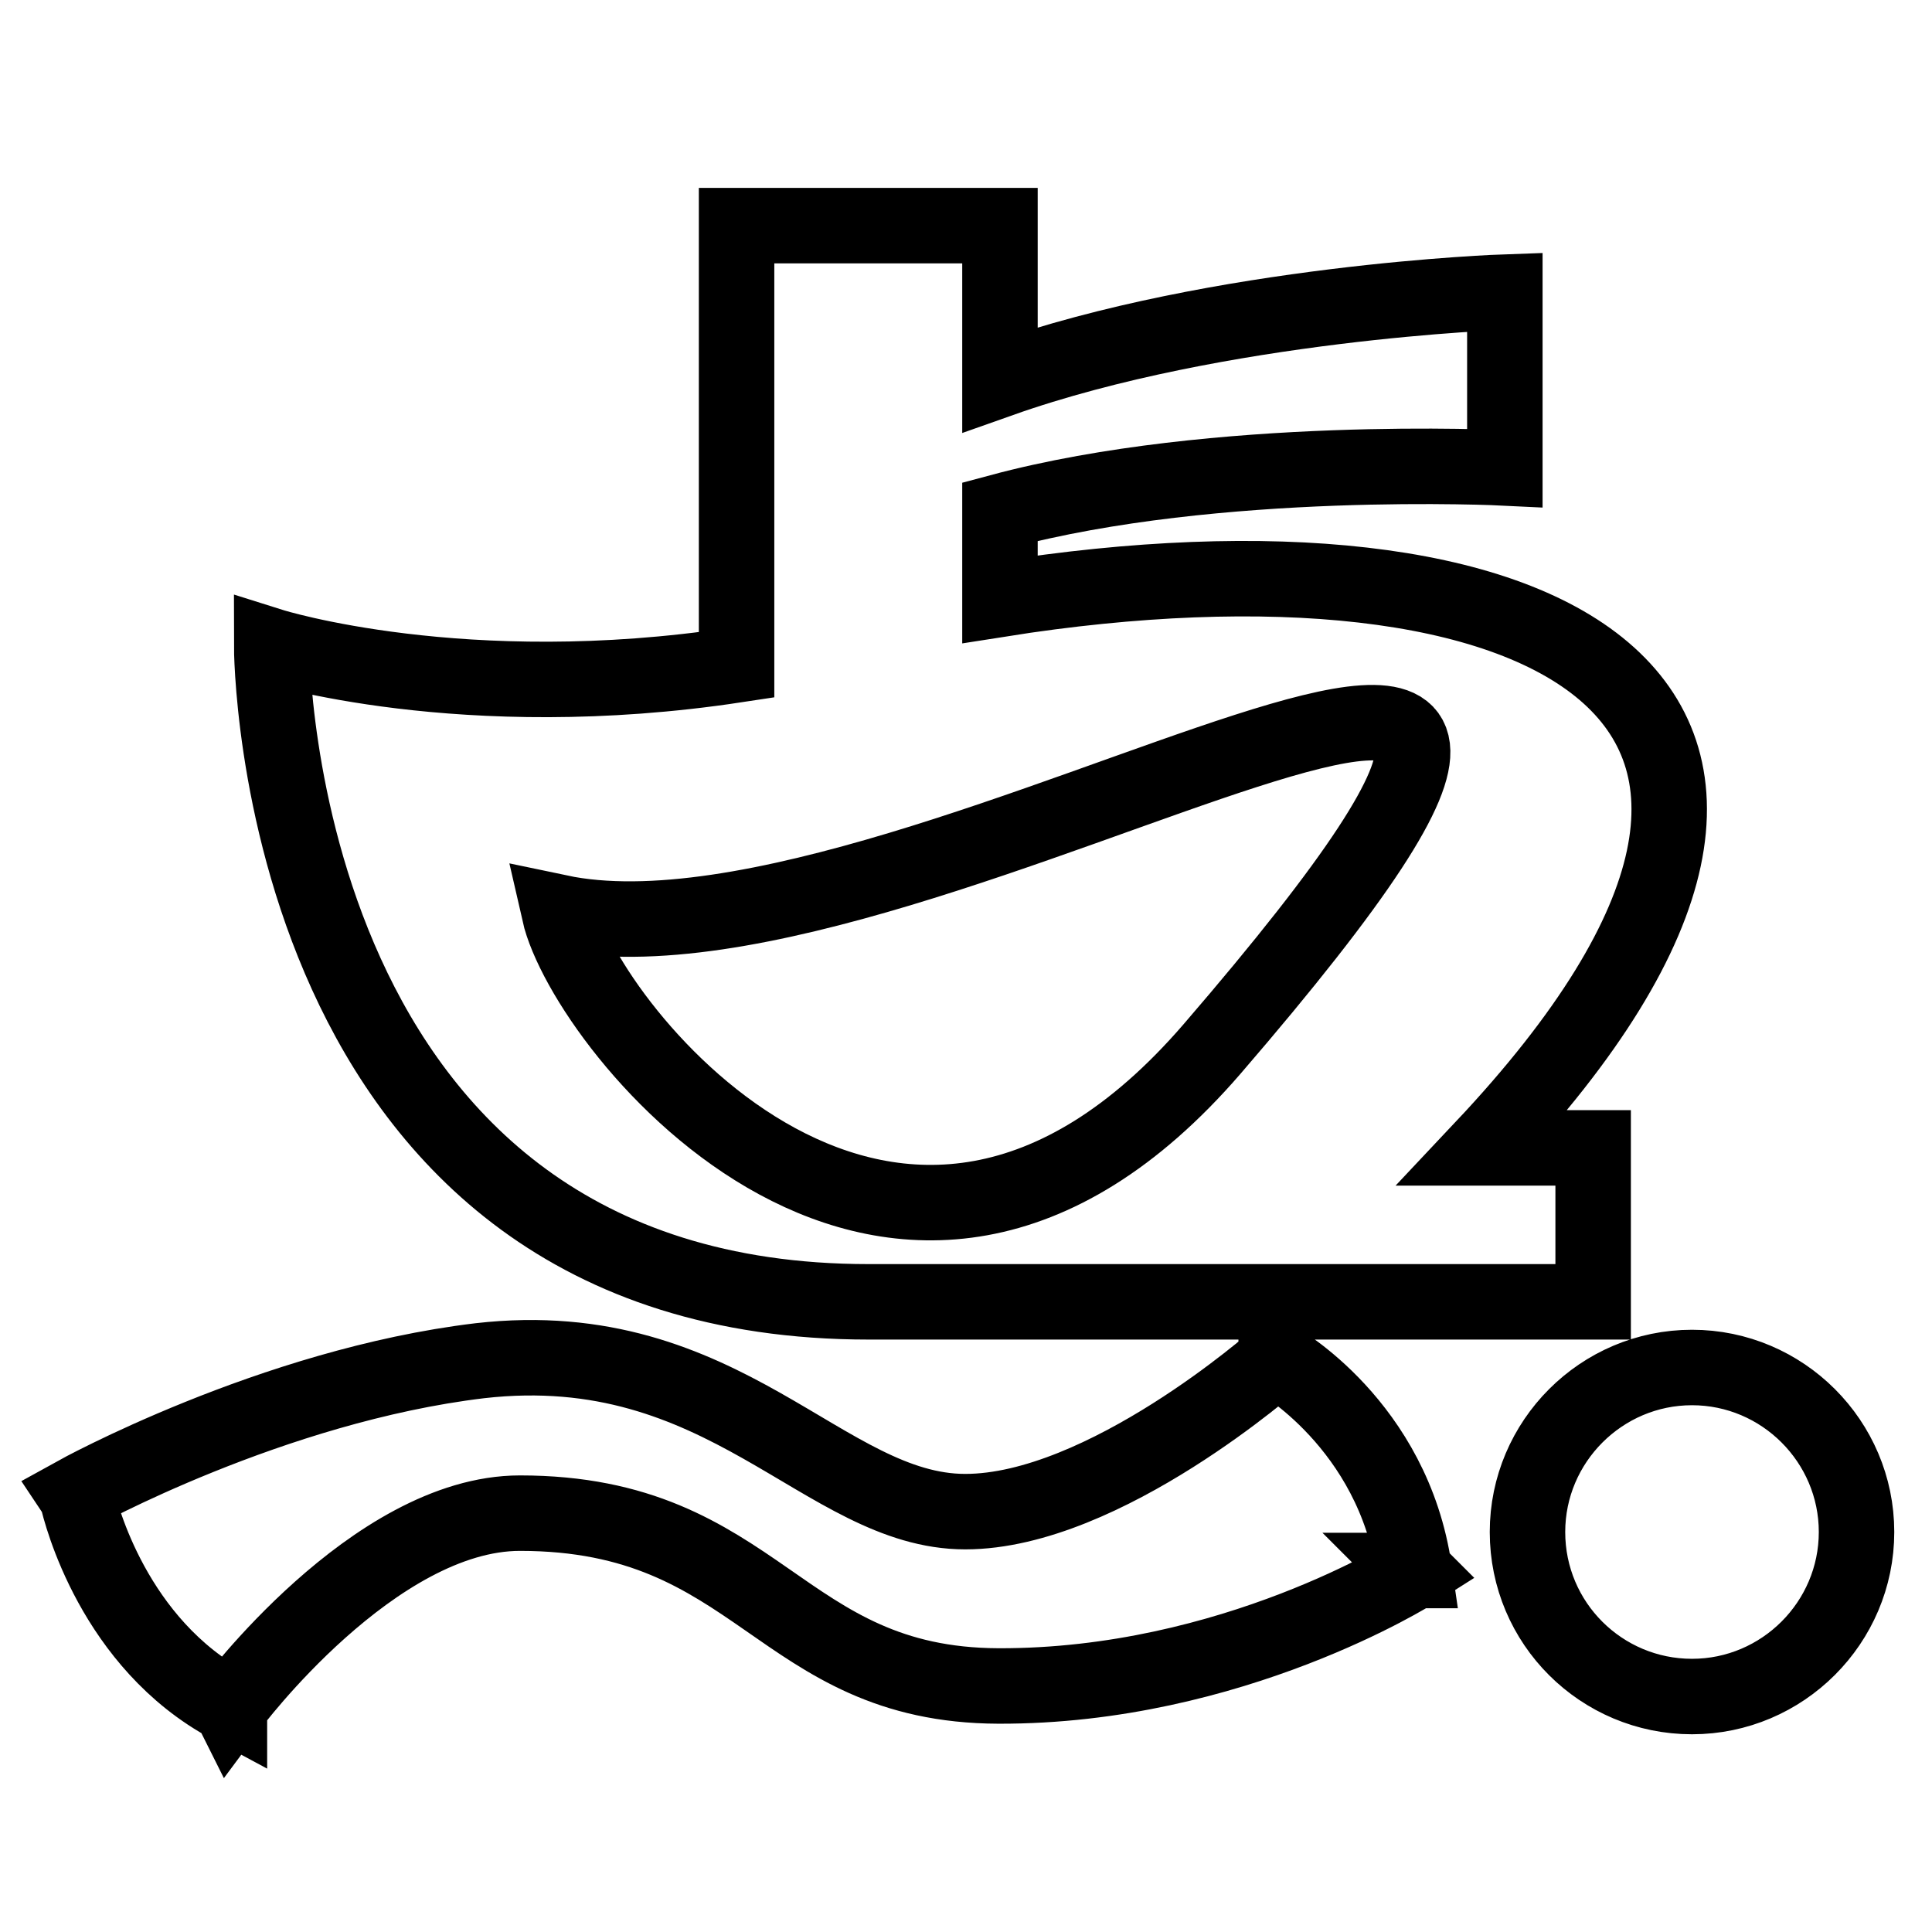
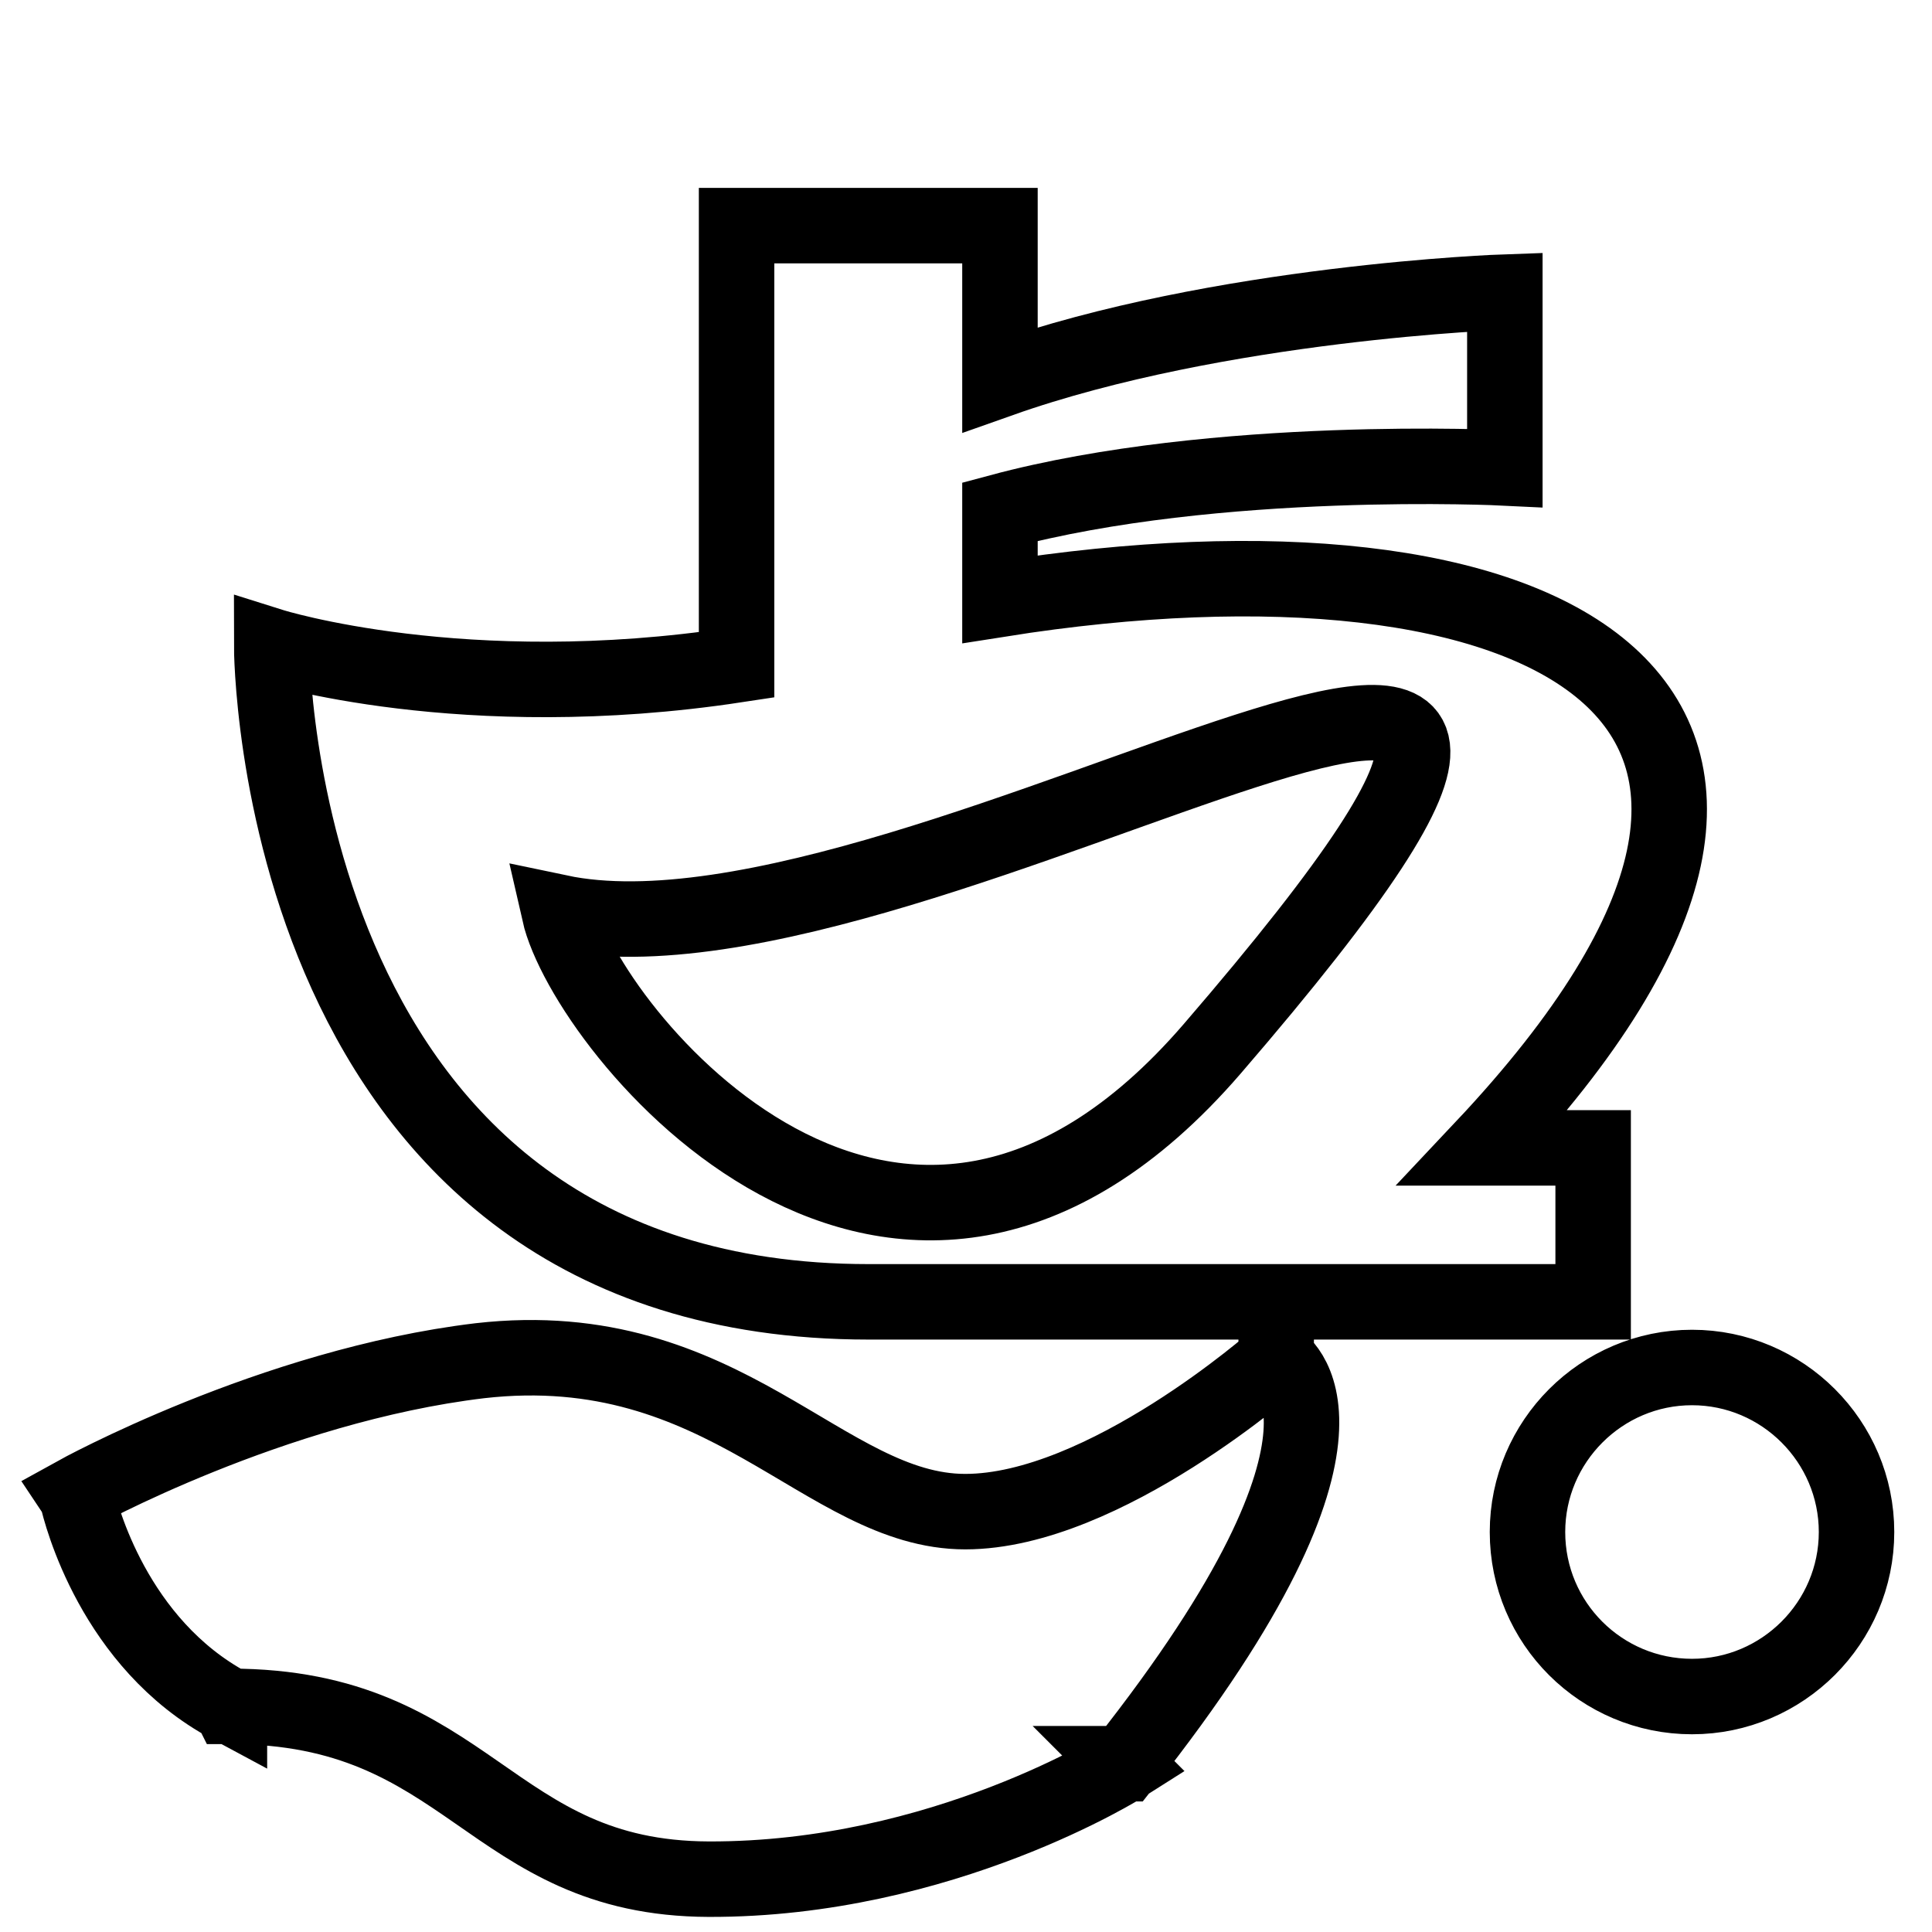
<svg xmlns="http://www.w3.org/2000/svg" version="1.1" x="0px" y="0px" viewBox="0 0 256 256" enable-background="new 0 0 256 256" xml:space="preserve">
  <g>
-     <path stroke-width="10" fill-opacity="0" stroke="#000000" d="M115.1,172.5h96v-20.4h-14.6c56.7-60.2,7.4-84-64-72.7V67.8c28.7-7.7,66.9-5.8,66.9-5.8V38.7 c0,0-37.8,1.3-66.9,11.6V29.9H97.6v58.2C61.4,93.6,36,85.6,36,85.6S36,172.5,115.1,172.5z M160.6,139c-41.8,48.4-83-2.7-86.5-18.1 C122.6,131.1,239.4,47.6,160.6,139z M169.1,180.1l0,0.1L169.1,180.1c0,0-22.8,20.2-41.2,20.2c-18.7,0-31.8-23.7-64.3-20 C36,183.6,10,198,10,198l0.2,0.3c0.5,2.3,4.9,19.5,20.2,27.7l0-0.1l0.1,0.2c0,0,19-25.6,38.4-25.6c31.8,0,34.2,22.8,63.4,22.9 c31,0.1,55.1-15.2,55.1-15.2l-0.1-0.1l0.1,0C184.6,188.7,169.1,180.1,169.1,180.1z M224.2,181.2c-12,0-21.8,9.8-21.8,21.8 c0,12.1,9.8,21.8,21.8,21.8c12,0,21.8-9.8,21.8-21.8C246,191,236.2,181.2,224.2,181.2z" />
+     <path stroke-width="10" fill-opacity="0" stroke="#000000" d="M115.1,172.5h96v-20.4h-14.6c56.7-60.2,7.4-84-64-72.7V67.8c28.7-7.7,66.9-5.8,66.9-5.8V38.7 c0,0-37.8,1.3-66.9,11.6V29.9H97.6v58.2C61.4,93.6,36,85.6,36,85.6S36,172.5,115.1,172.5z M160.6,139c-41.8,48.4-83-2.7-86.5-18.1 C122.6,131.1,239.4,47.6,160.6,139z M169.1,180.1l0,0.1L169.1,180.1c0,0-22.8,20.2-41.2,20.2c-18.7,0-31.8-23.7-64.3-20 C36,183.6,10,198,10,198l0.2,0.3c0.5,2.3,4.9,19.5,20.2,27.7l0-0.1l0.1,0.2c31.8,0,34.2,22.8,63.4,22.9 c31,0.1,55.1-15.2,55.1-15.2l-0.1-0.1l0.1,0C184.6,188.7,169.1,180.1,169.1,180.1z M224.2,181.2c-12,0-21.8,9.8-21.8,21.8 c0,12.1,9.8,21.8,21.8,21.8c12,0,21.8-9.8,21.8-21.8C246,191,236.2,181.2,224.2,181.2z" />
  </g>
</svg>